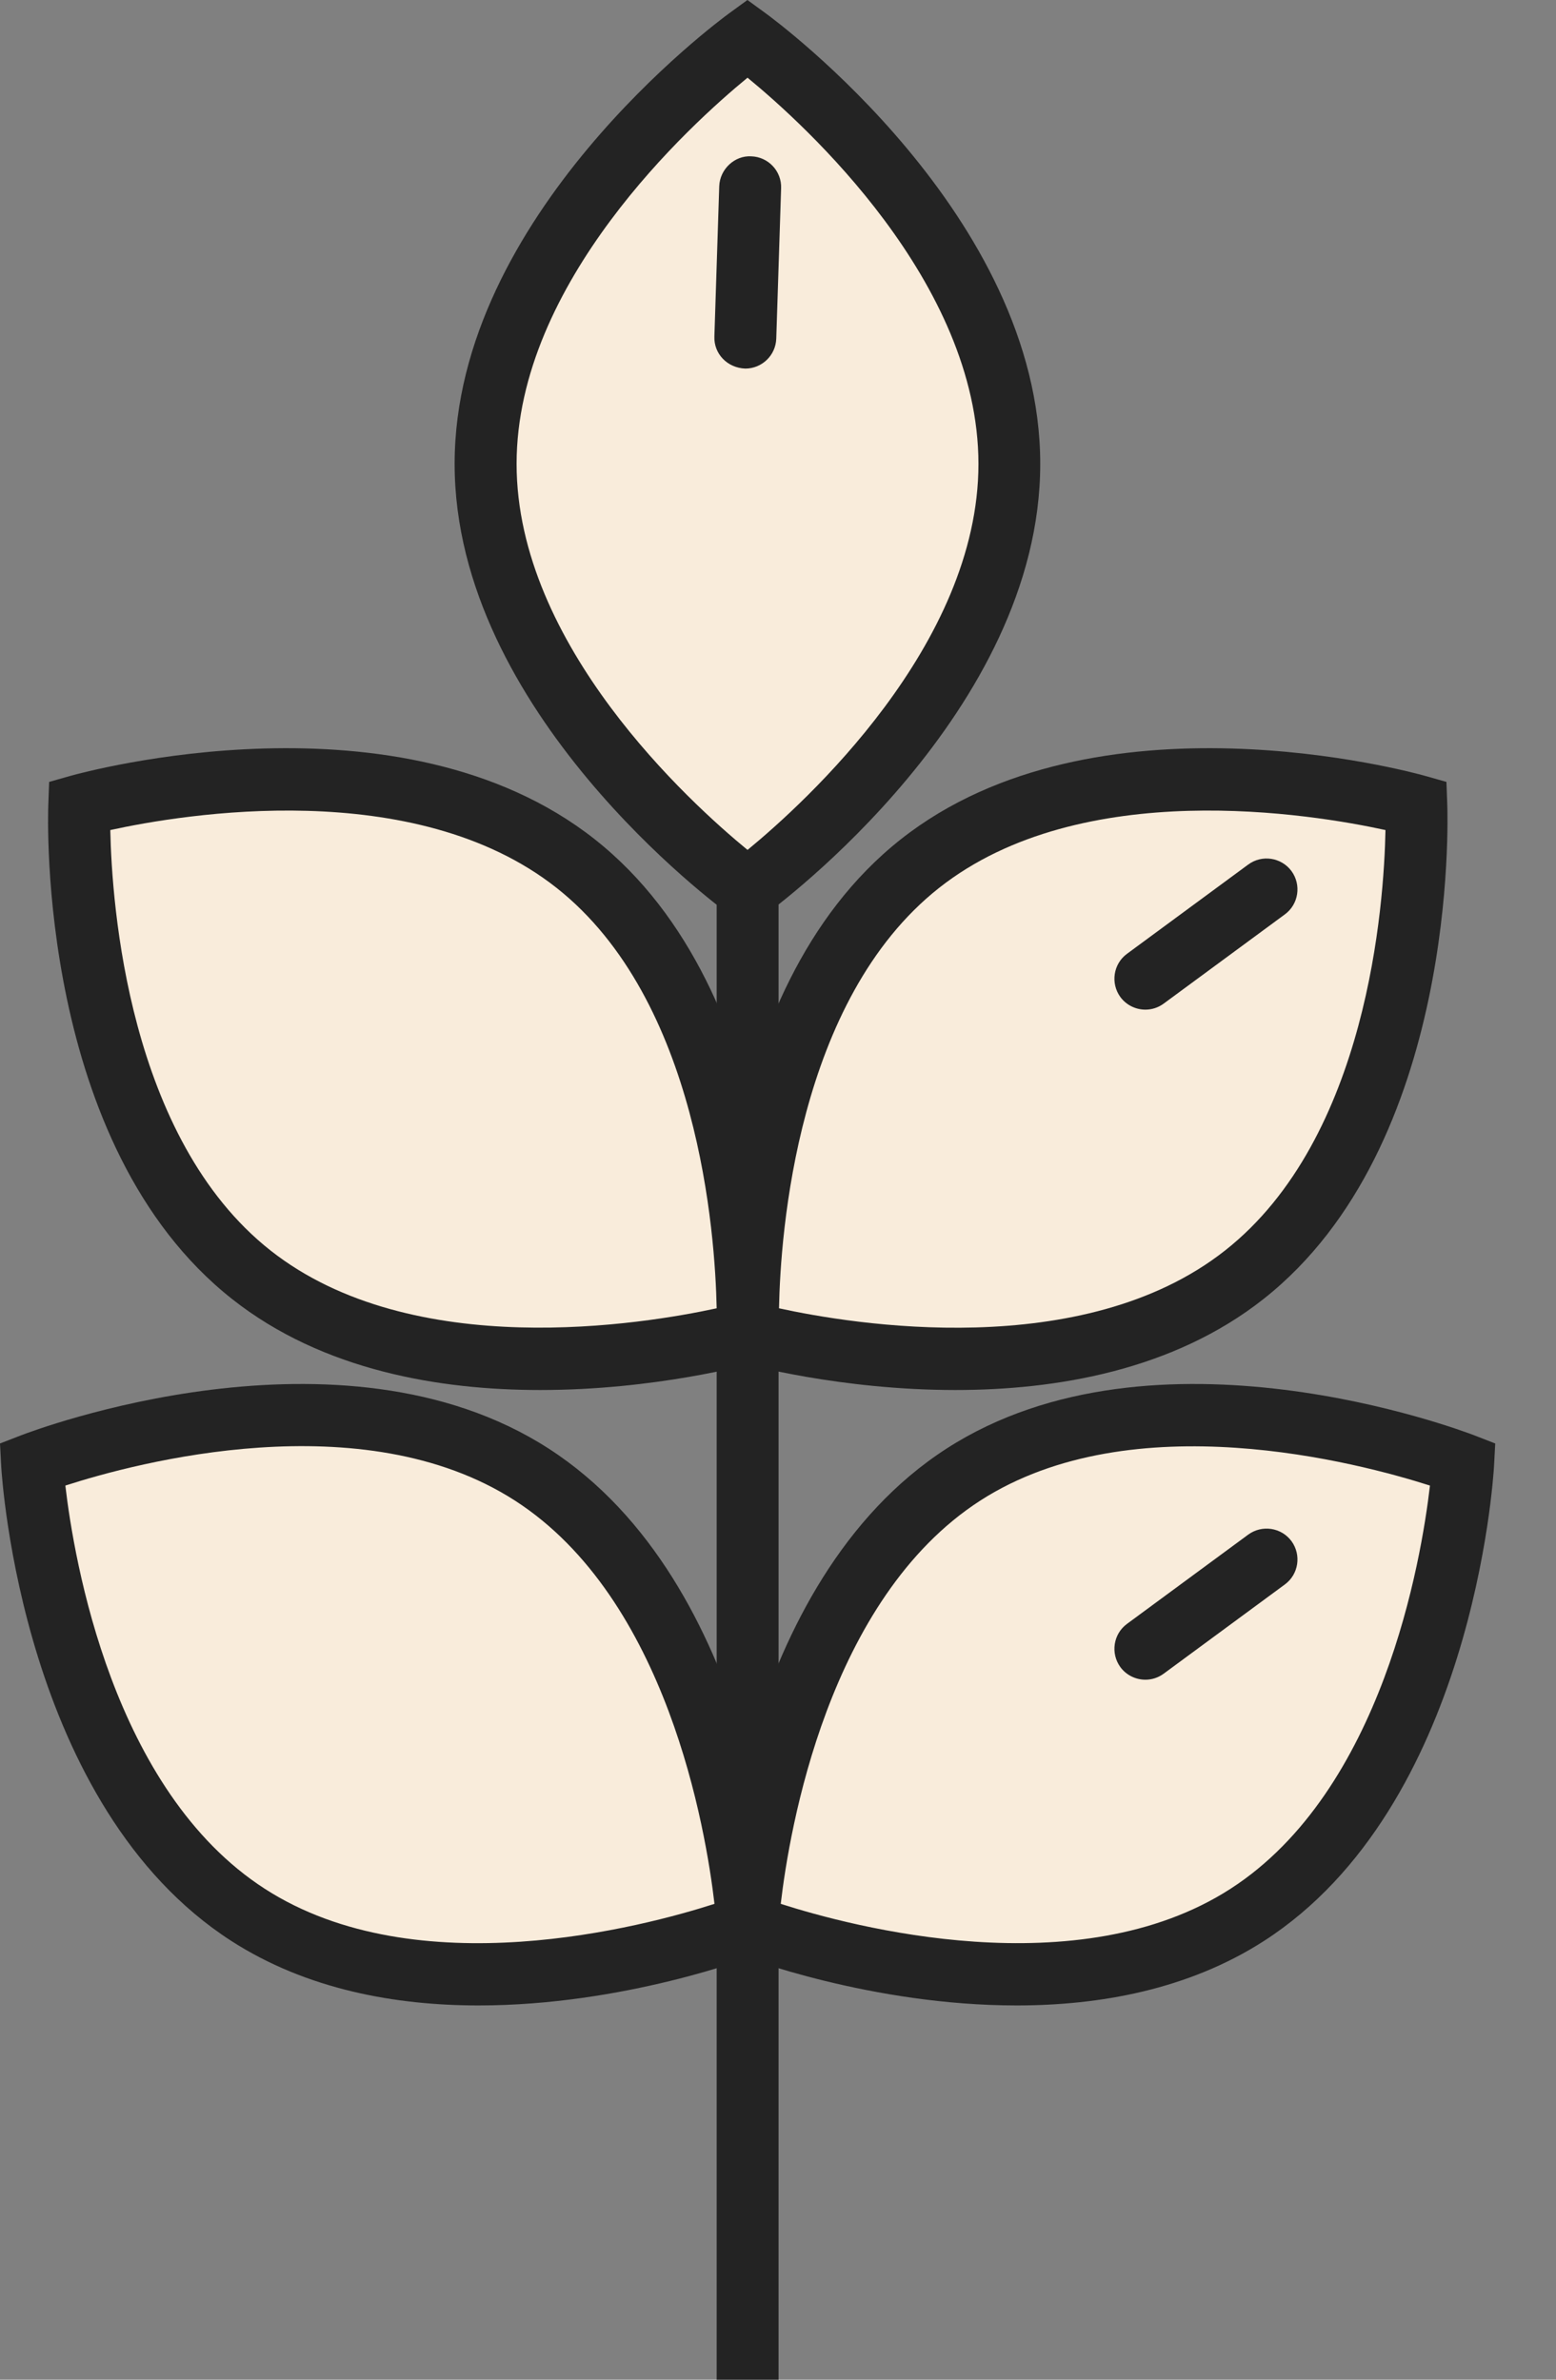
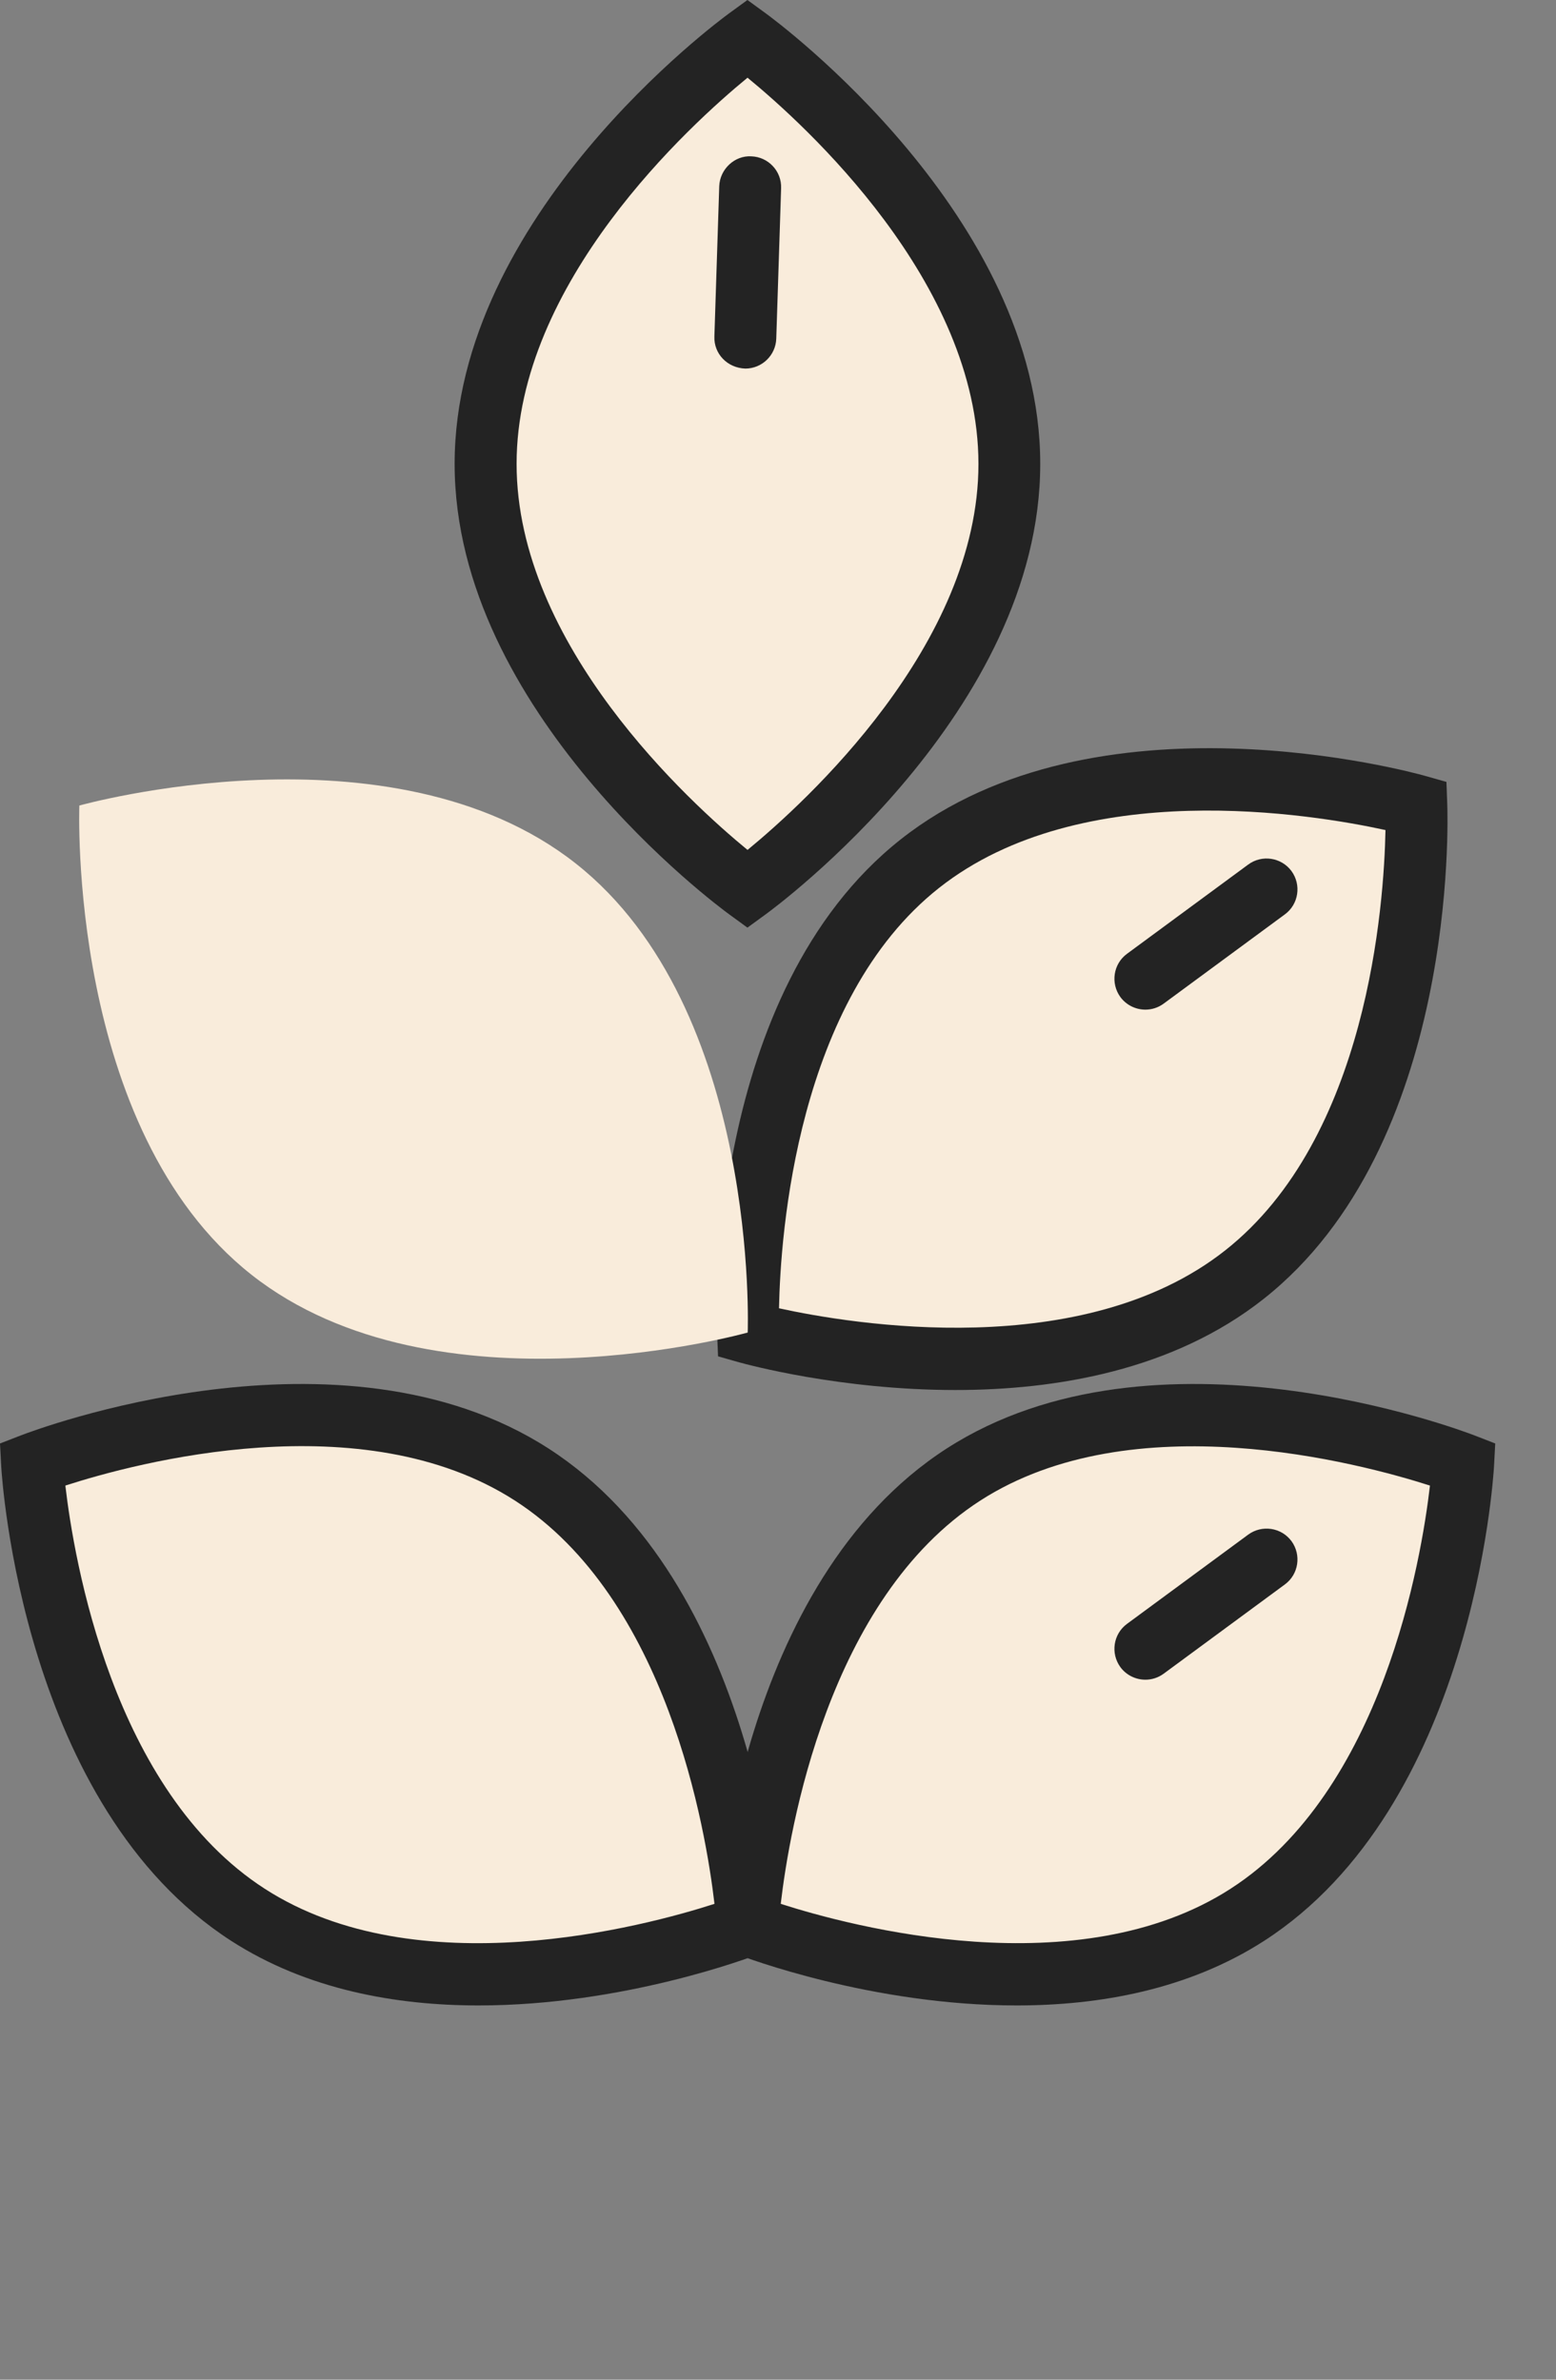
<svg xmlns="http://www.w3.org/2000/svg" fill="none" viewBox="0 0 17 26" height="26" width="17">
  <rect x="0" y="0" width="17" height="26" fill="#808080" stroke="none" />
-   <path fill="#232323" d="M8.506 8.073H7.83V26H8.506V8.073Z" />
  <path fill="#F9ECDB" d="M11.029 5.068C11.029 7.636 8.168 9.718 8.168 9.718C8.168 9.718 5.307 7.636 5.307 5.068C5.307 2.5 8.168 0.419 8.168 0.419C8.168 0.419 11.029 2.5 11.029 5.068Z" />
  <path fill="#232323" d="M8.166 10.135L7.967 9.99C7.845 9.901 4.967 7.776 4.967 5.068C4.967 2.358 7.845 0.234 7.967 0.145L8.166 0L8.365 0.145C8.487 0.234 11.365 2.359 11.365 5.068C11.365 7.776 8.487 9.901 8.365 9.99L8.166 10.135ZM8.167 0.849C7.539 1.364 5.644 3.087 5.644 5.068C5.644 7.049 7.539 8.771 8.167 9.286C8.795 8.77 10.69 7.049 10.69 5.068C10.689 3.082 8.794 1.363 8.167 0.849Z" />
  <path fill="#F9ECDB" d="M13.596 13.927C11.579 15.517 8.174 14.559 8.174 14.559C8.174 14.559 8.037 11.023 10.053 9.434C12.07 7.844 15.476 8.801 15.476 8.801C15.476 8.801 15.613 12.336 13.596 13.927Z" />
  <path fill="#232323" d="M10.438 15.187C9.18 15.187 8.159 14.907 8.081 14.886L7.845 14.819L7.835 14.574C7.829 14.422 7.715 10.847 9.843 9.169C11.97 7.491 15.42 8.435 15.566 8.476L15.803 8.543L15.812 8.789C15.817 8.94 15.931 12.515 13.804 14.193C12.814 14.974 11.536 15.187 10.438 15.187ZM8.511 14.294C9.304 14.468 11.83 14.889 13.385 13.662C14.945 12.433 15.121 9.881 15.137 9.069C14.342 8.895 11.817 8.473 10.261 9.7C8.706 10.926 8.527 13.48 8.511 14.294Z" />
  <path fill="#F9ECDB" d="M2.747 13.927C4.764 15.517 8.169 14.559 8.169 14.559C8.169 14.559 8.306 11.023 6.29 9.434C4.273 7.844 0.867 8.801 0.867 8.801C0.867 8.801 0.731 12.336 2.747 13.927Z" />
-   <path fill="#232323" d="M5.902 15.187C4.805 15.187 3.526 14.975 2.536 14.193C0.409 12.515 0.522 8.94 0.528 8.789L0.537 8.543L0.773 8.476C0.92 8.435 4.37 7.491 6.497 9.169C8.624 10.847 8.51 14.422 8.505 14.574L8.496 14.819L8.259 14.886C8.182 14.907 7.161 15.187 5.902 15.187ZM1.205 9.069C1.222 9.881 1.4 12.435 2.955 13.662C4.511 14.889 7.037 14.466 7.83 14.294C7.813 13.482 7.635 10.927 6.08 9.7C4.525 8.473 1.999 8.895 1.205 9.069Z" />
  <path fill="#F9ECDB" d="M13.626 20.922C11.468 22.313 8.168 21.036 8.168 21.036C8.168 21.036 8.368 17.503 10.526 16.112C12.684 14.721 15.984 15.998 15.984 15.998C15.984 15.998 15.784 19.531 13.626 20.922Z" />
  <path fill="#232323" d="M11.107 21.911C9.523 21.911 8.135 21.385 8.046 21.35L7.816 21.261L7.83 21.015C7.839 20.864 8.066 17.294 10.343 15.826C12.62 14.359 15.965 15.628 16.107 15.682L16.336 15.771L16.323 16.017C16.314 16.169 16.087 19.738 13.81 21.206C12.981 21.739 12.012 21.911 11.107 21.911ZM8.53 20.801C9.303 21.049 11.777 21.71 13.443 20.637C15.108 19.564 15.529 17.039 15.623 16.231C14.848 15.983 12.375 15.323 10.71 16.395C9.045 17.469 8.624 19.995 8.53 20.801Z" />
  <path fill="#F9ECDB" d="M2.712 20.922C4.87 22.313 8.17 21.036 8.17 21.036C8.17 21.036 7.97 17.503 5.812 16.112C3.653 14.721 0.354 15.998 0.354 15.998C0.354 15.998 0.553 19.531 2.712 20.922Z" />
-   <path fill="#232323" d="M5.229 21.911C4.325 21.911 3.355 21.739 2.527 21.206C0.25 19.739 0.022 16.169 0.013 16.017L0 15.771L0.23 15.682C0.371 15.628 3.717 14.359 5.993 15.826C8.27 17.293 8.498 20.864 8.507 21.015L8.52 21.261L8.29 21.35C8.201 21.385 6.813 21.911 5.229 21.911ZM2.894 20.637C4.559 21.71 7.033 21.05 7.806 20.801C7.712 19.994 7.292 17.468 5.626 16.395C3.958 15.32 1.486 15.981 0.714 16.231C0.808 17.038 1.228 19.564 2.894 20.637Z" />
+   <path fill="#232323" d="M5.229 21.911C4.325 21.911 3.355 21.739 2.527 21.206C0.25 19.739 0.022 16.169 0.013 16.017L0 15.771L0.23 15.682C0.371 15.628 3.717 14.359 5.993 15.826C8.27 17.293 8.498 20.864 8.507 21.015L8.29 21.35C8.201 21.385 6.813 21.911 5.229 21.911ZM2.894 20.637C4.559 21.71 7.033 21.05 7.806 20.801C7.712 19.994 7.292 17.468 5.626 16.395C3.958 15.32 1.486 15.981 0.714 16.231C0.808 17.038 1.228 19.564 2.894 20.637Z" />
  <path fill="#232323" d="M12.514 11.031C12.41 11.031 12.307 10.983 12.241 10.894C12.131 10.743 12.163 10.531 12.313 10.421L13.637 9.446C13.787 9.335 13.999 9.367 14.11 9.517C14.22 9.668 14.188 9.88 14.038 9.99L12.714 10.965C12.653 11.01 12.583 11.031 12.514 11.031Z" />
  <path fill="#232323" d="M12.514 18.352C12.41 18.352 12.307 18.304 12.241 18.215C12.131 18.064 12.163 17.852 12.313 17.742L13.637 16.767C13.787 16.657 13.999 16.688 14.11 16.838C14.22 16.989 14.188 17.201 14.038 17.311L12.714 18.286C12.653 18.331 12.583 18.352 12.514 18.352Z" />
  <path fill="#232323" d="M8.143 4.027C7.945 4.02 7.798 3.864 7.805 3.677L7.858 2.034C7.865 1.848 8.027 1.697 8.208 1.708C8.394 1.714 8.541 1.87 8.534 2.057L8.481 3.7C8.475 3.882 8.325 4.027 8.143 4.027Z" />
</svg>